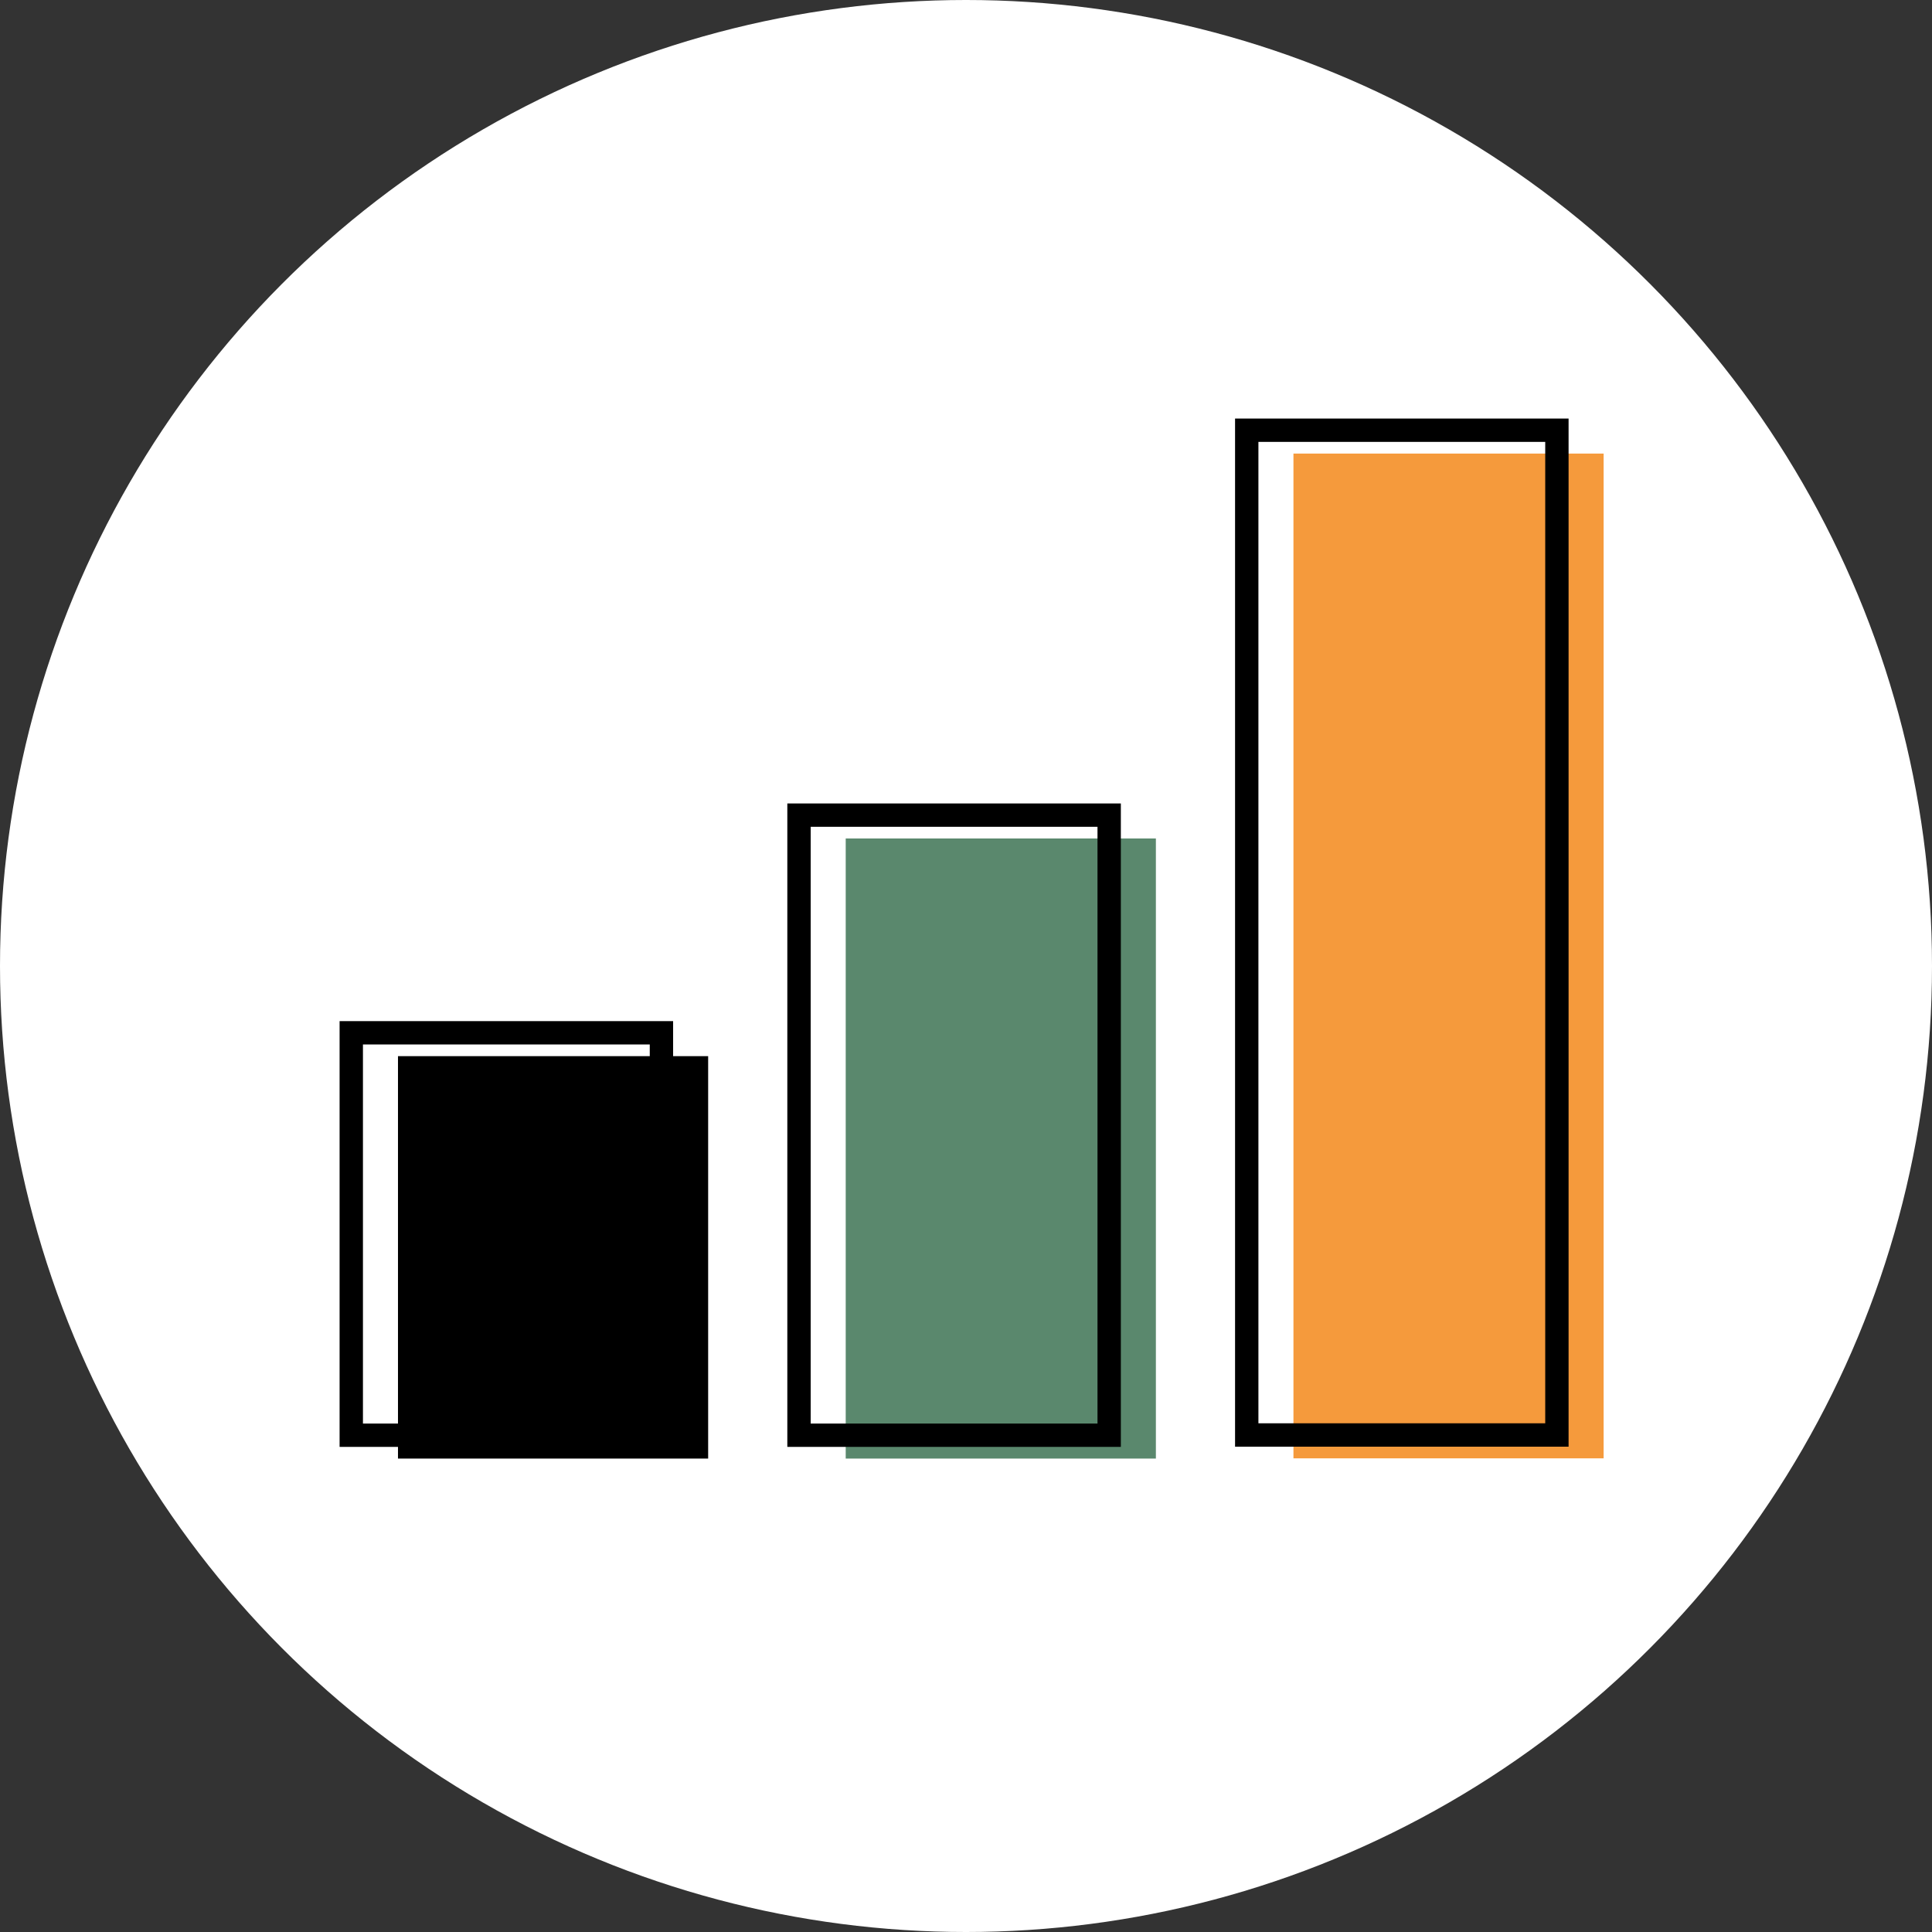
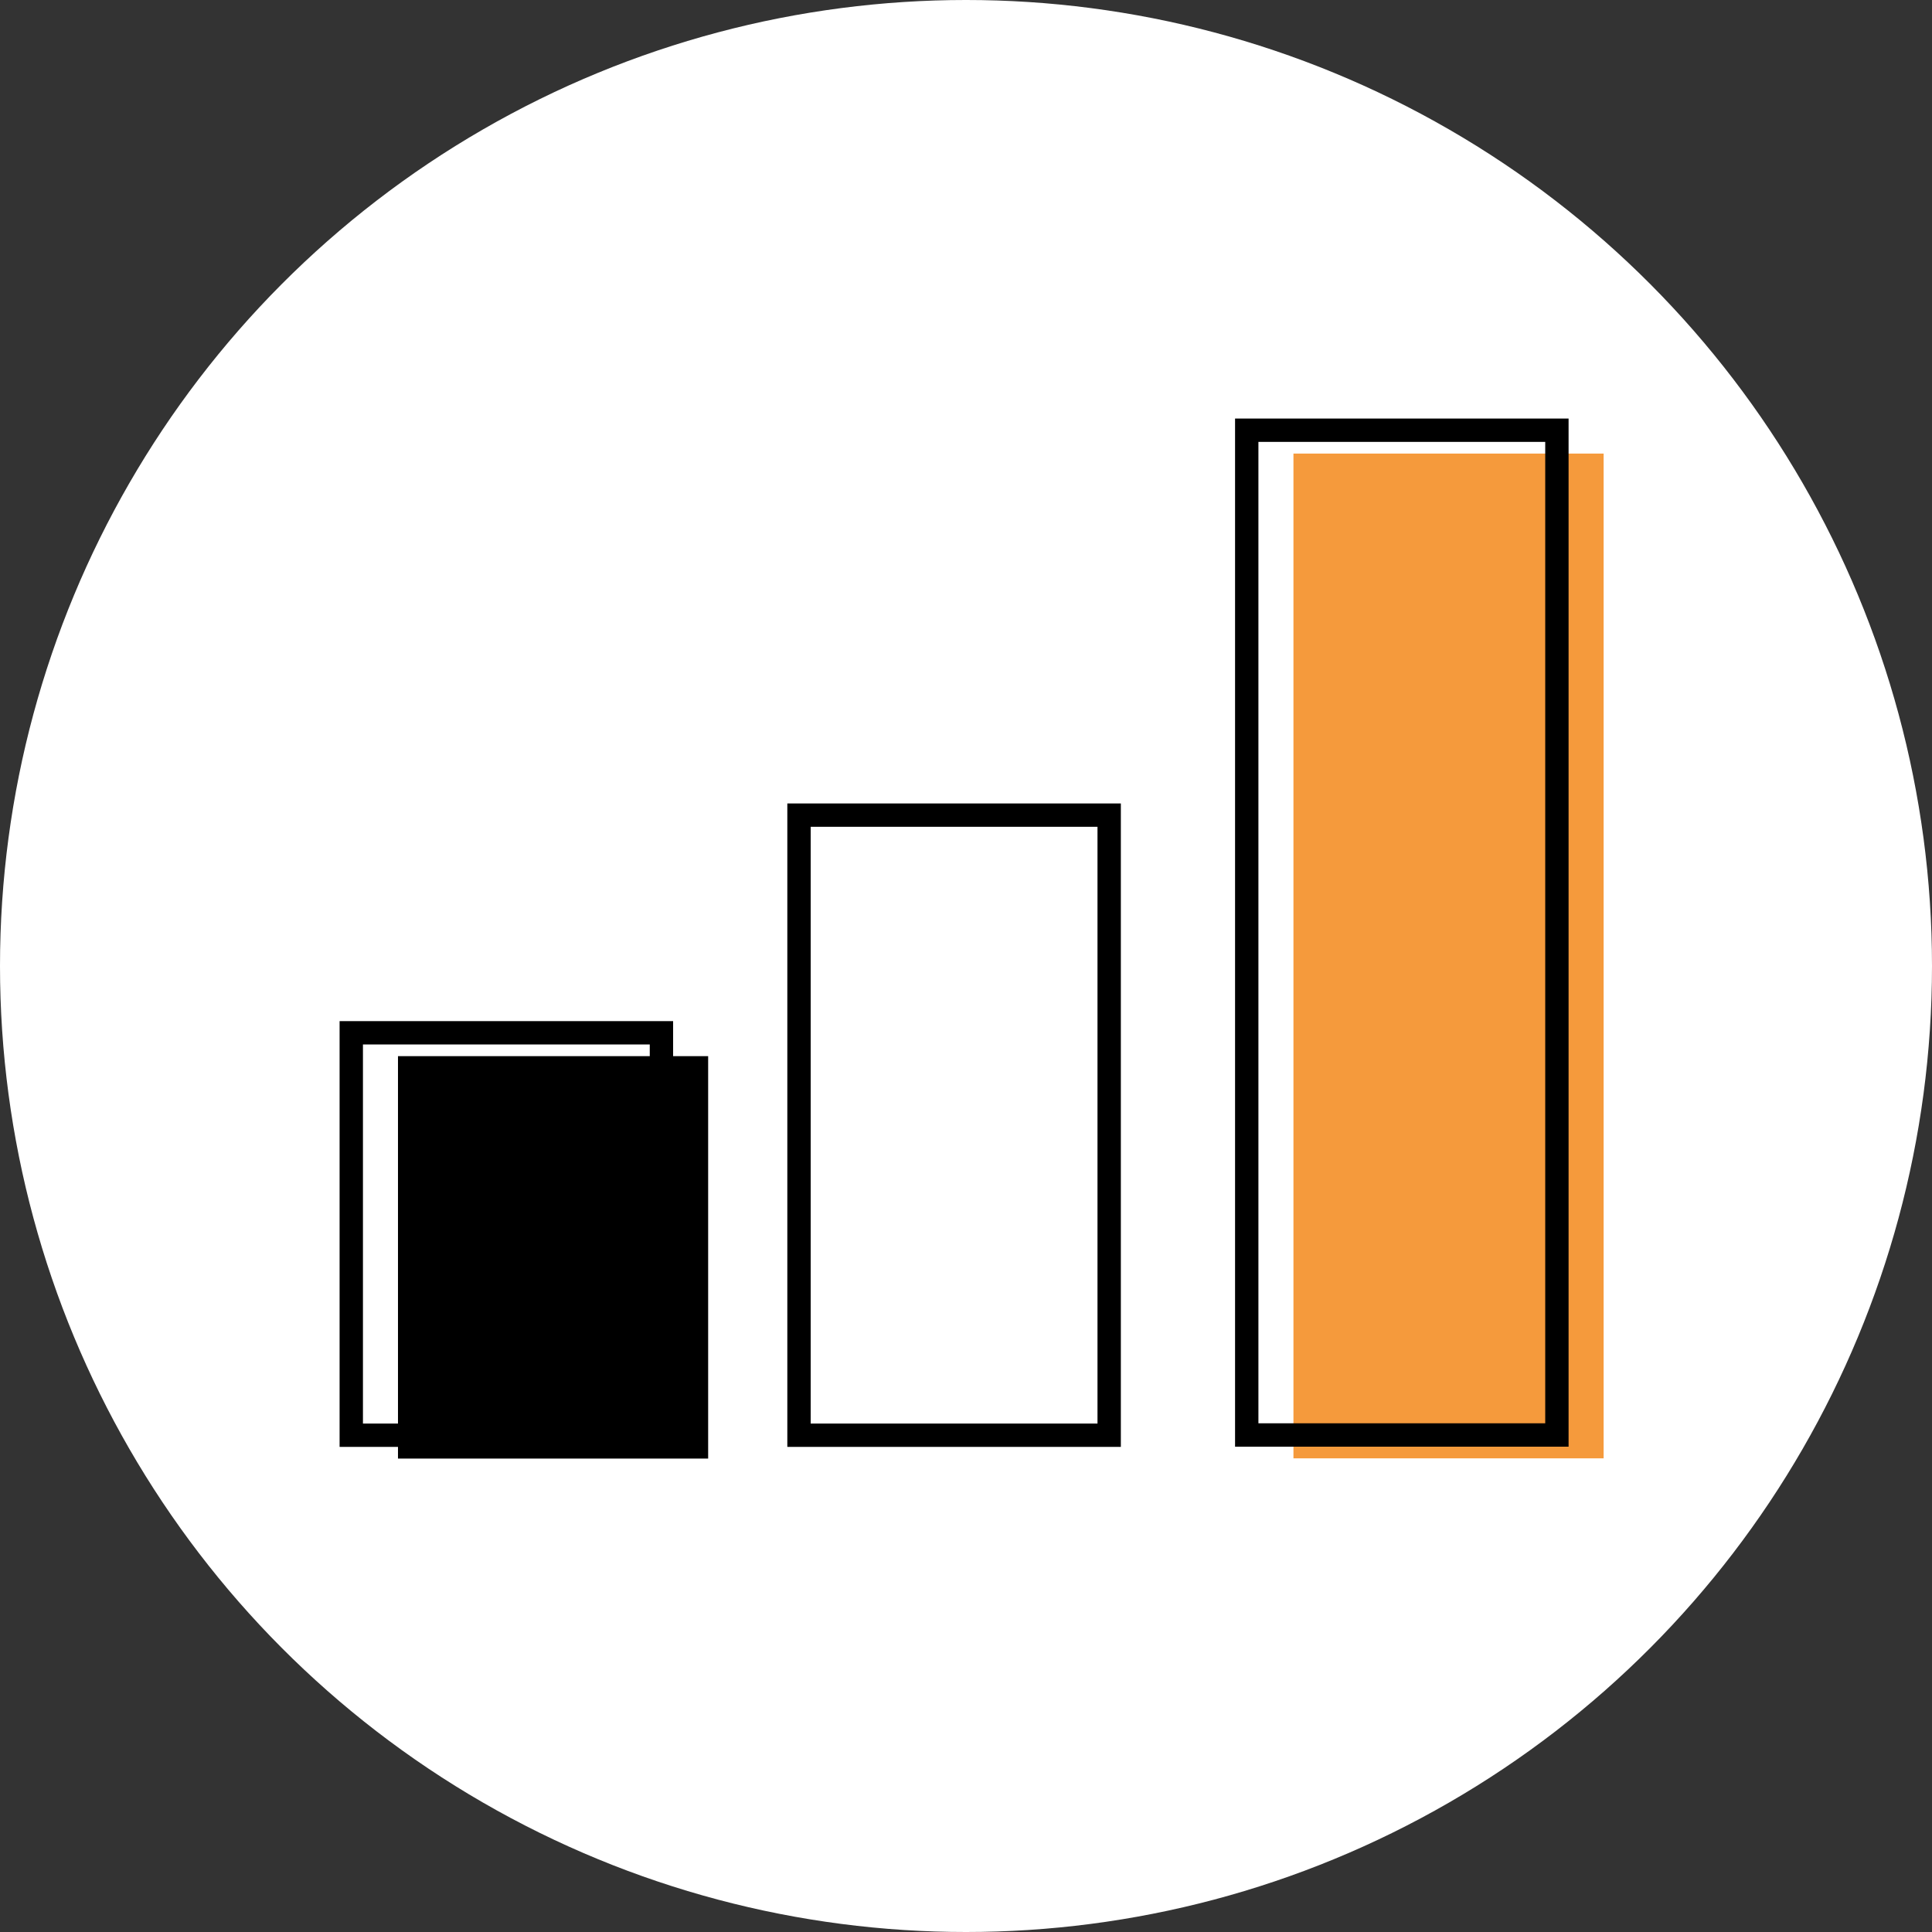
<svg xmlns="http://www.w3.org/2000/svg" id="a" viewBox="0 0 82.72 82.72">
  <rect x="0" y="0" width="82.72" height="82.72" fill="#333333" stroke="none" />
  <defs>
    <style>.b5{fill:#fff;}.c5{fill:none;stroke:#000;stroke-miterlimit:10;}.d5{fill:#f59a3c;}.e{fill:#0c7778;}.f5{fill:#5a886d;}</style>
  </defs>
  <circle class="b5" cx="41.36" cy="41.36" r="41.36" />
  <g>
-     <rect class="f5" x="36.21" y="35.89" width="13.28" height="26.55" transform="translate(85.7 98.34) rotate(-180)" />
    <rect class="d5" x="55.38" y="19.43" width="13.28" height="43.02" transform="translate(124.04 81.87) rotate(-180)" />
    <rect class="e5" x="17.04" y="45.21" width="13.28" height="17.23" transform="translate(47.36 107.66) rotate(-180)" />
  </g>
  <g>
    <rect class="c5" x="34.21" y="34.89" width="13.28" height="26.55" transform="translate(81.7 96.34) rotate(-180)" />
    <rect class="c5" x="53.38" y="18.43" width="13.28" height="43.02" transform="translate(120.04 79.87) rotate(-180)" />
    <rect class="c5" x="15.04" y="44.21" width="13.28" height="17.23" transform="translate(43.36 105.66) rotate(-180)" />
  </g>
</svg>